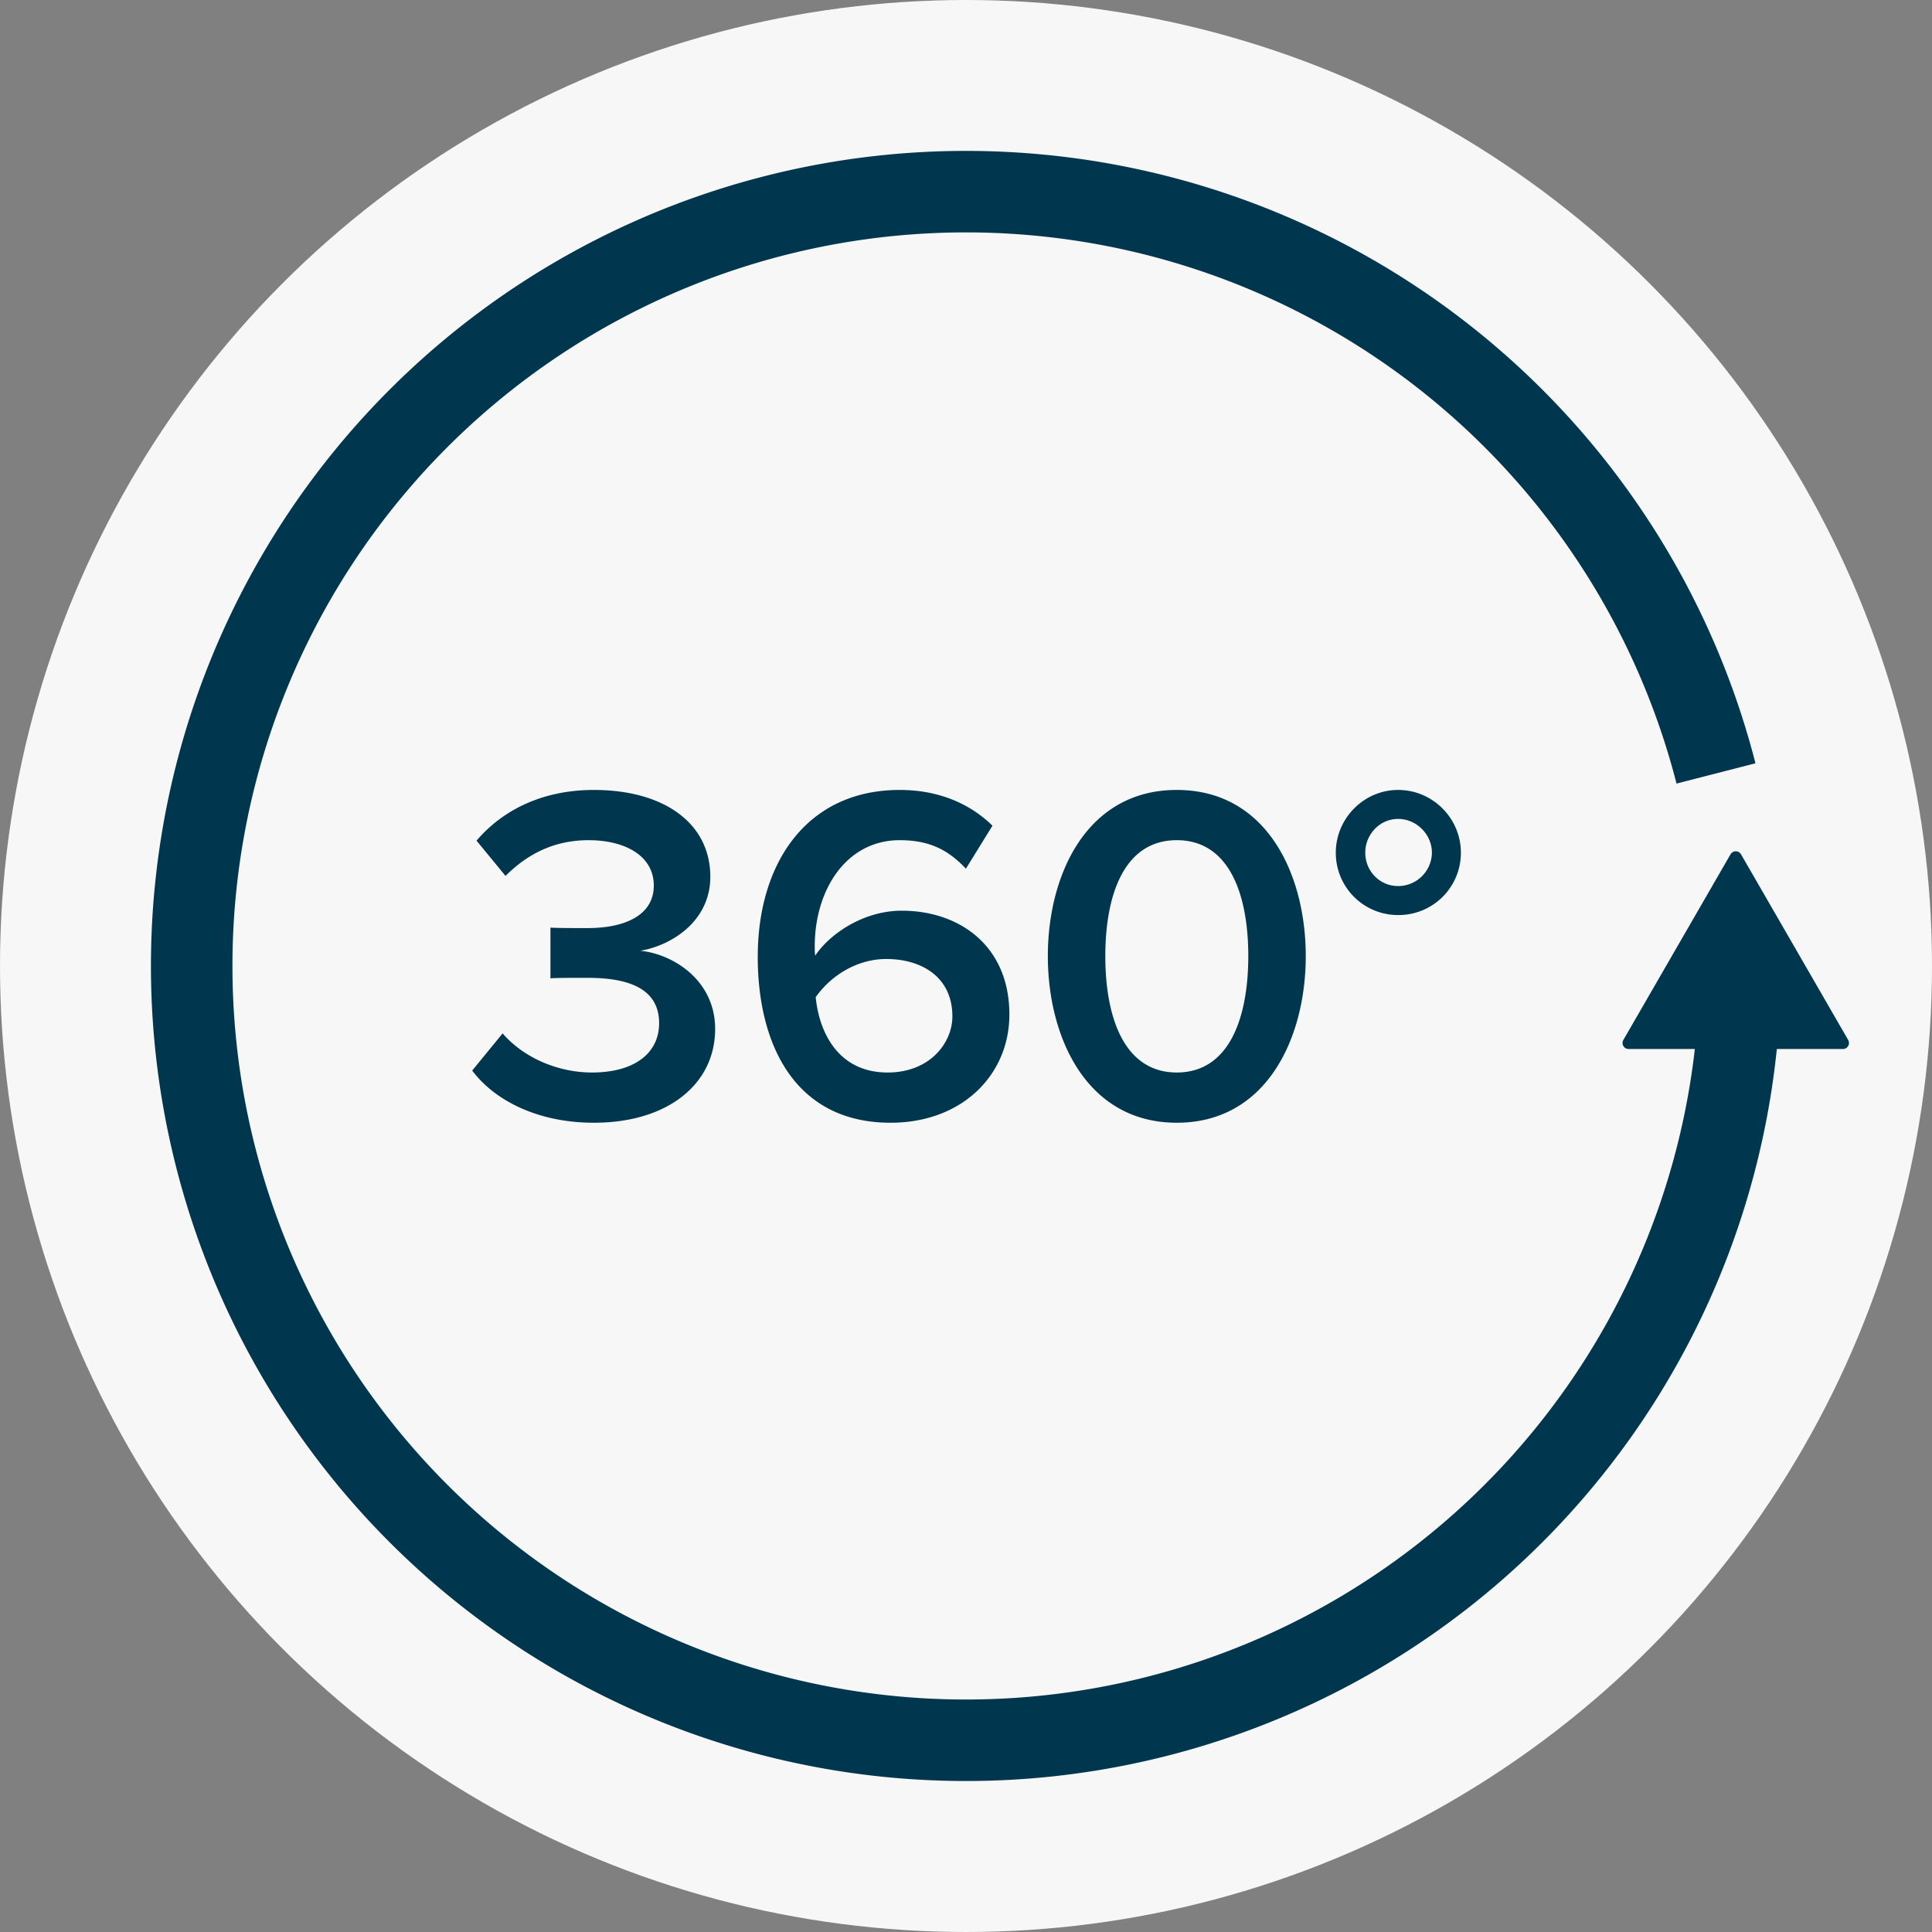
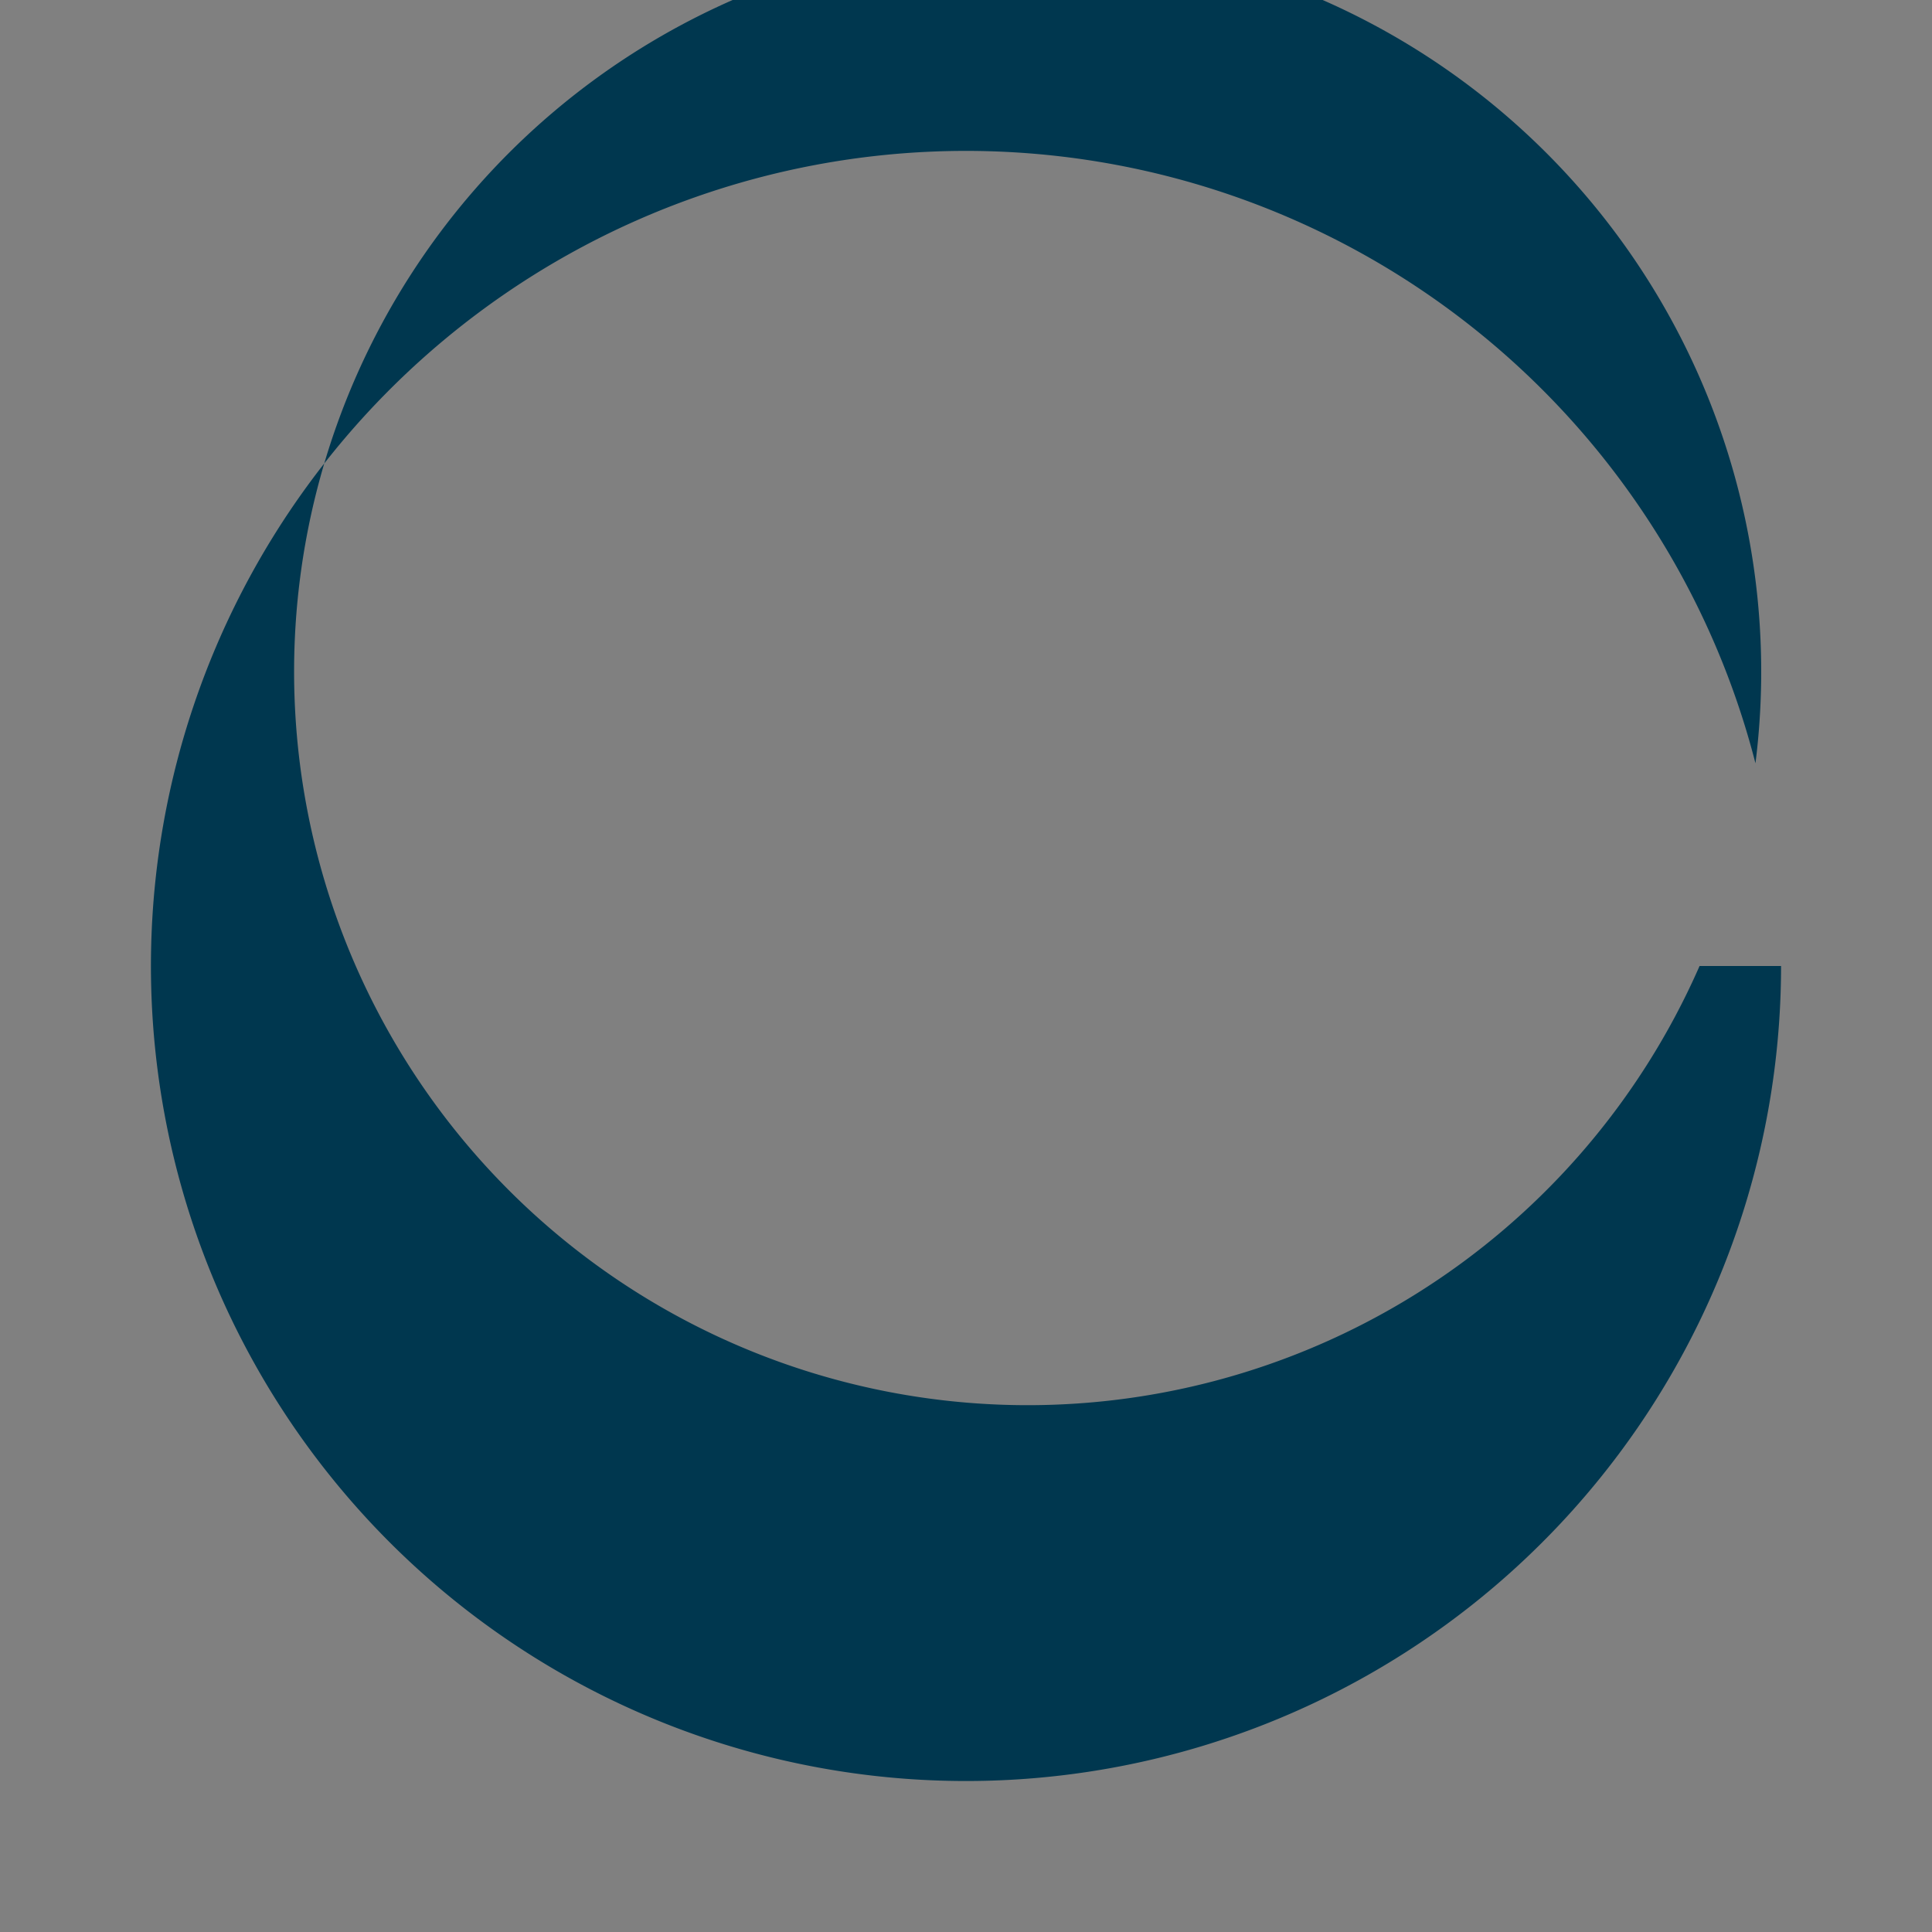
<svg xmlns="http://www.w3.org/2000/svg" width="64" height="64" viewBox="0 0 64 64" fill="none">
  <rect x="0" y="0" width="64" height="64" fill="#808080" stroke="none" />
  <g clip-path="url(#a)">
-     <circle cx="32" cy="32" r="32" fill="#F7F7F7" />
-     <path d="m15.642 35.464 1.008-1.232c.688.8 1.824 1.296 2.96 1.296 1.408 0 2.224-.64 2.224-1.632 0-1.056-.848-1.504-2.368-1.504-.448 0-1.072 0-1.232.016v-1.68c.192.016.816.016 1.232.016 1.248 0 2.192-.432 2.192-1.408 0-.992-.96-1.504-2.16-1.504-1.088 0-1.984.416-2.752 1.184l-.96-1.168c.816-.96 2.112-1.68 3.888-1.68 2.304 0 3.856 1.088 3.856 2.88 0 1.424-1.216 2.256-2.32 2.448 1.04.096 2.48.944 2.48 2.592 0 1.808-1.552 3.104-4.016 3.104-1.904 0-3.312-.768-4.032-1.728Zm9.46-3.776c0-3.088 1.615-5.52 4.703-5.52 1.328 0 2.352.48 3.072 1.184l-.88 1.424c-.56-.592-1.168-.944-2.192-.944-1.776 0-2.816 1.648-2.816 3.52 0 .112 0 .208.016.304.48-.72 1.6-1.488 2.864-1.488 1.92 0 3.568 1.168 3.568 3.44 0 1.984-1.552 3.584-3.936 3.584-3.136 0-4.4-2.544-4.4-5.504Zm6.447 1.984c0-1.312-1.024-1.904-2.192-1.904-.912 0-1.792.496-2.336 1.264.112 1.152.736 2.496 2.384 2.496 1.408 0 2.144-.992 2.144-1.856Zm3.162-2c0-2.688 1.28-5.504 4.272-5.504s4.272 2.816 4.272 5.504c0 2.688-1.28 5.52-4.272 5.52s-4.272-2.832-4.272-5.52Zm6.64 0c0-2.032-.624-3.84-2.368-3.84-1.744 0-2.368 1.808-2.368 3.84s.624 3.856 2.368 3.856c1.744 0 2.368-1.824 2.368-3.856Zm4.963-1.36a2.059 2.059 0 0 1-2.064-2.064c0-1.136.928-2.08 2.064-2.08 1.152 0 2.08.944 2.08 2.08a2.062 2.062 0 0 1-2.08 2.064Zm0-3.184c-.608 0-1.088.512-1.088 1.12 0 .608.48 1.104 1.088 1.104a1.12 1.12 0 0 0 1.12-1.104c0-.608-.512-1.12-1.12-1.12Z" fill="#00374F" />
-     <path d="M59 32a27 27 0 1 1-.848-6.715l-2.615.672A24.3 24.3 0 1 0 56.3 32H59Z" fill="#00374F" />
-     <path d="M57.327 28.3a.2.2 0 0 1 .346 0l3.55 6.15a.2.2 0 0 1-.172.3h-7.102a.2.2 0 0 1-.173-.3l3.55-6.15Z" fill="#00374F" />
+     <path d="M59 32a27 27 0 1 1-.848-6.715A24.3 24.3 0 1 0 56.3 32H59Z" fill="#00374F" />
  </g>
  <defs>
    <clipPath id="a">
      <path d="M0 0h64v64H0z" />
    </clipPath>
  </defs>
</svg>